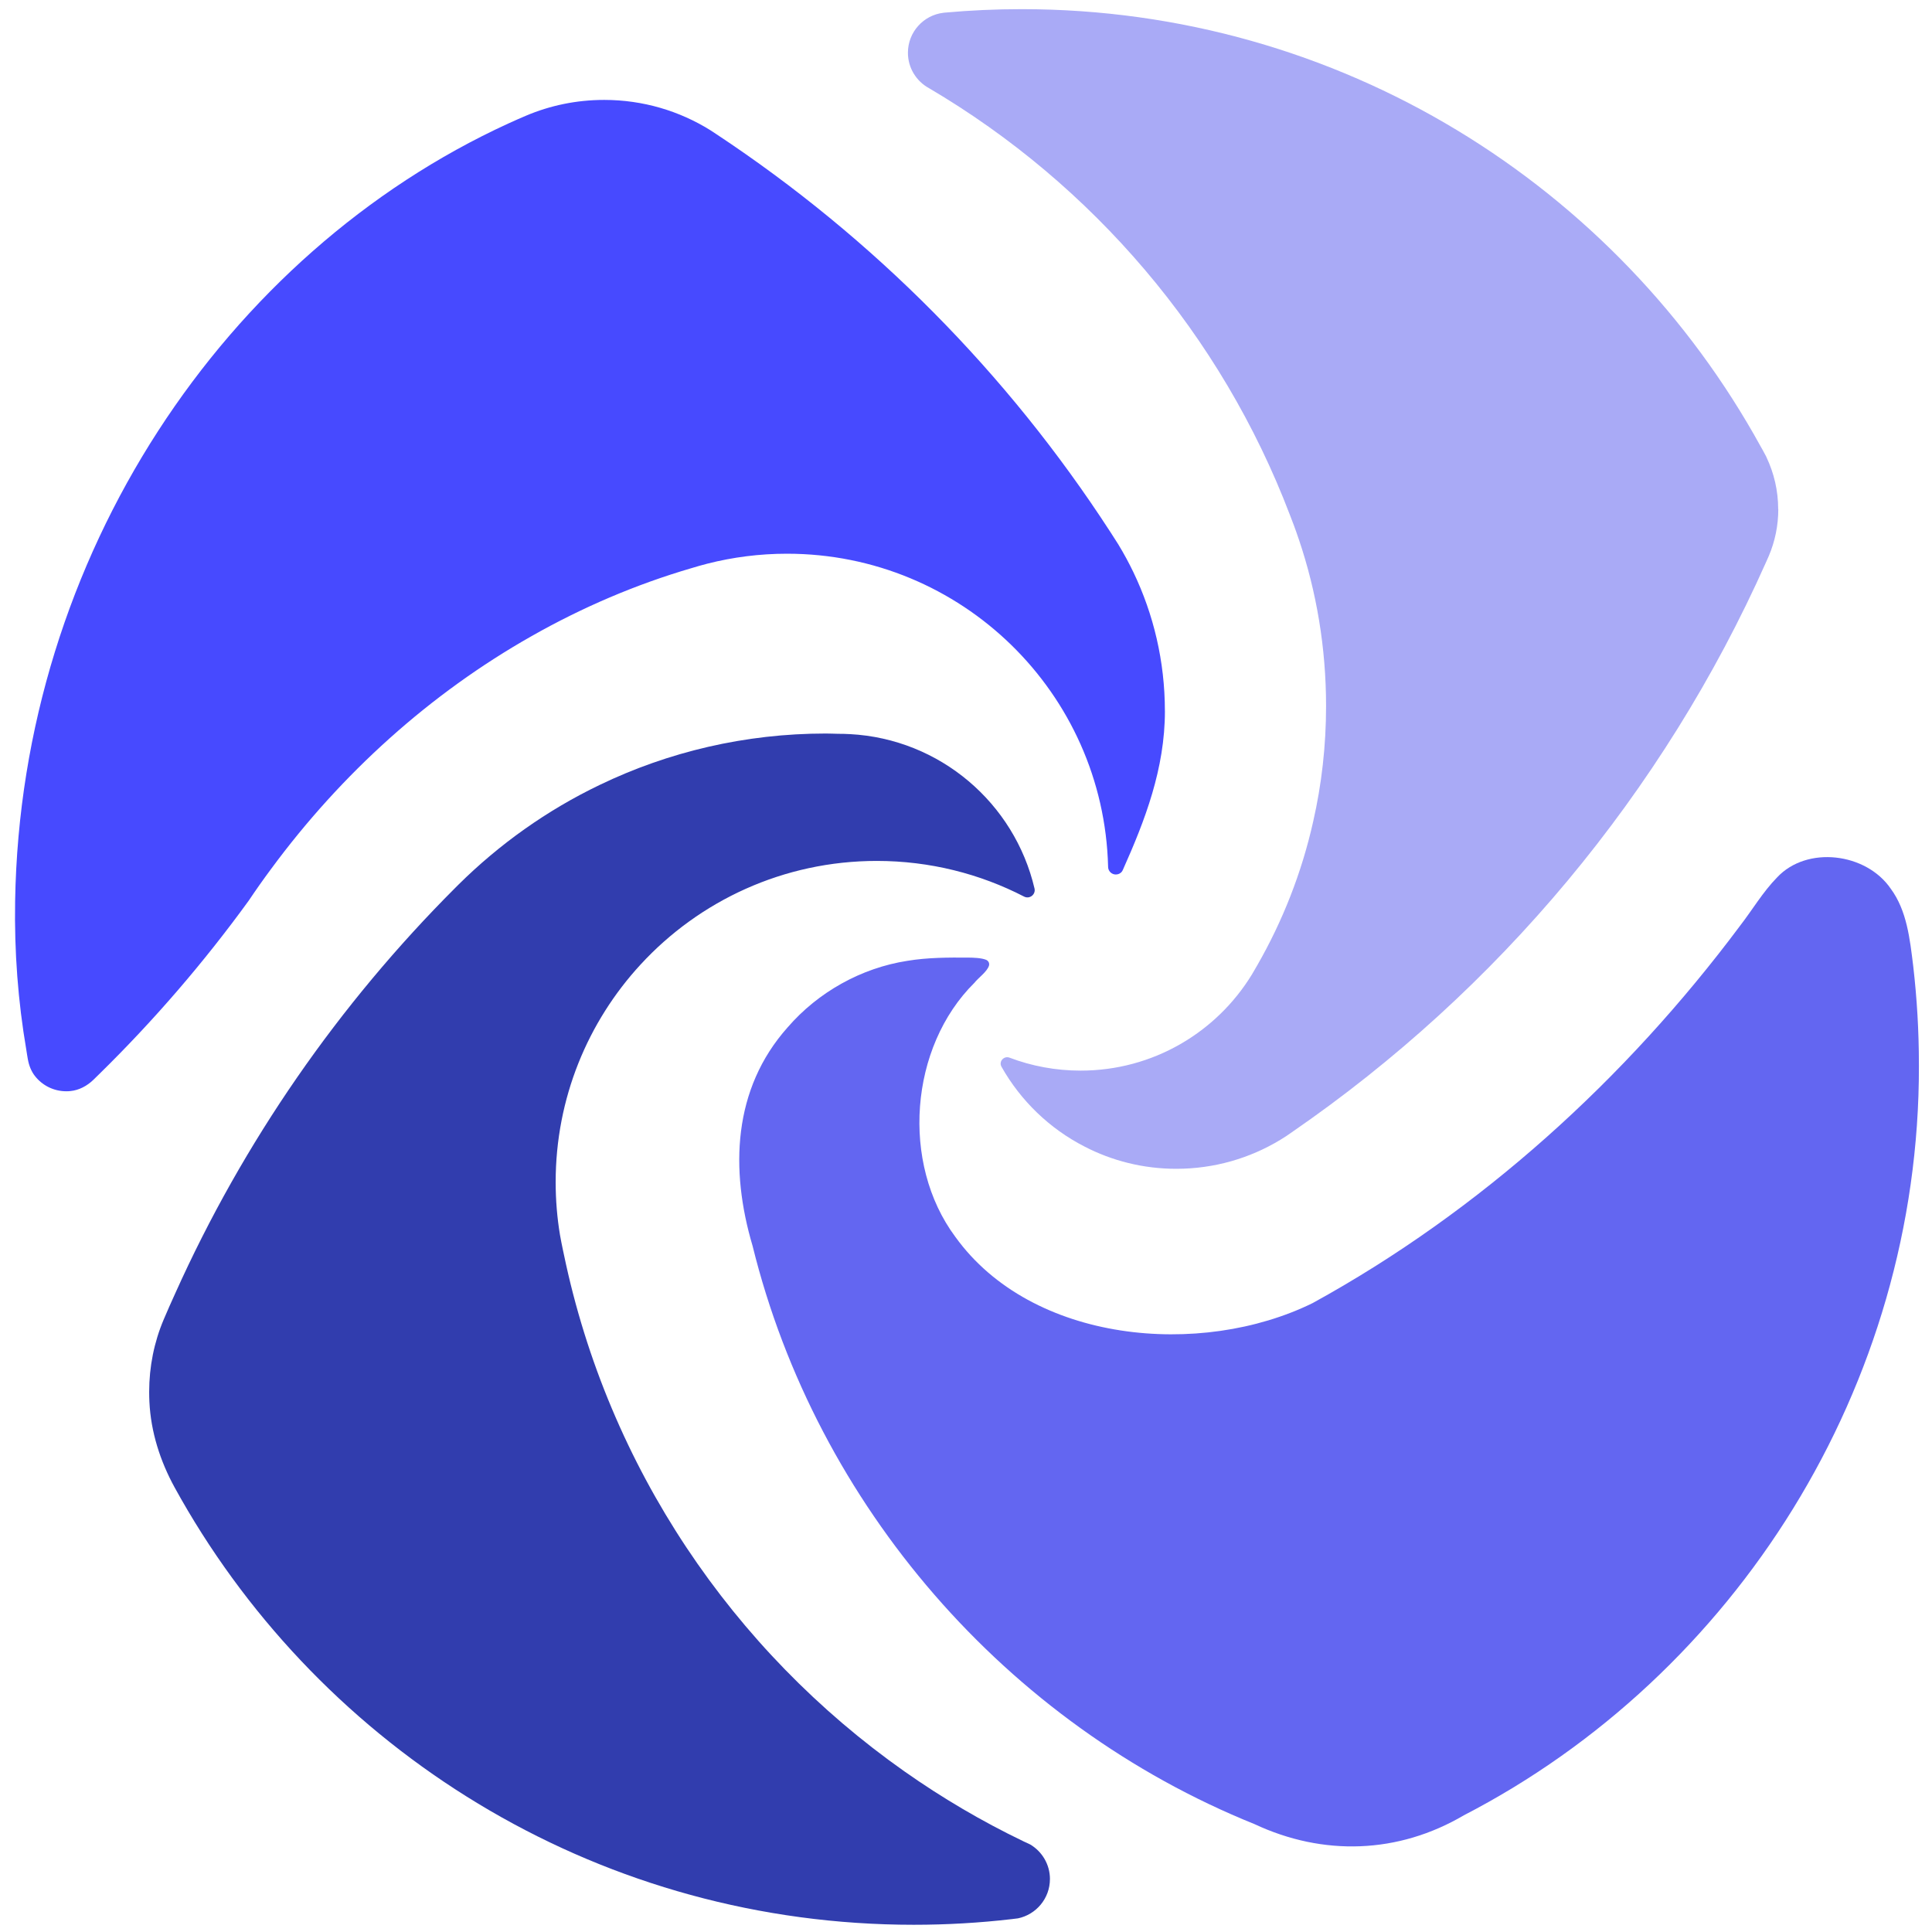
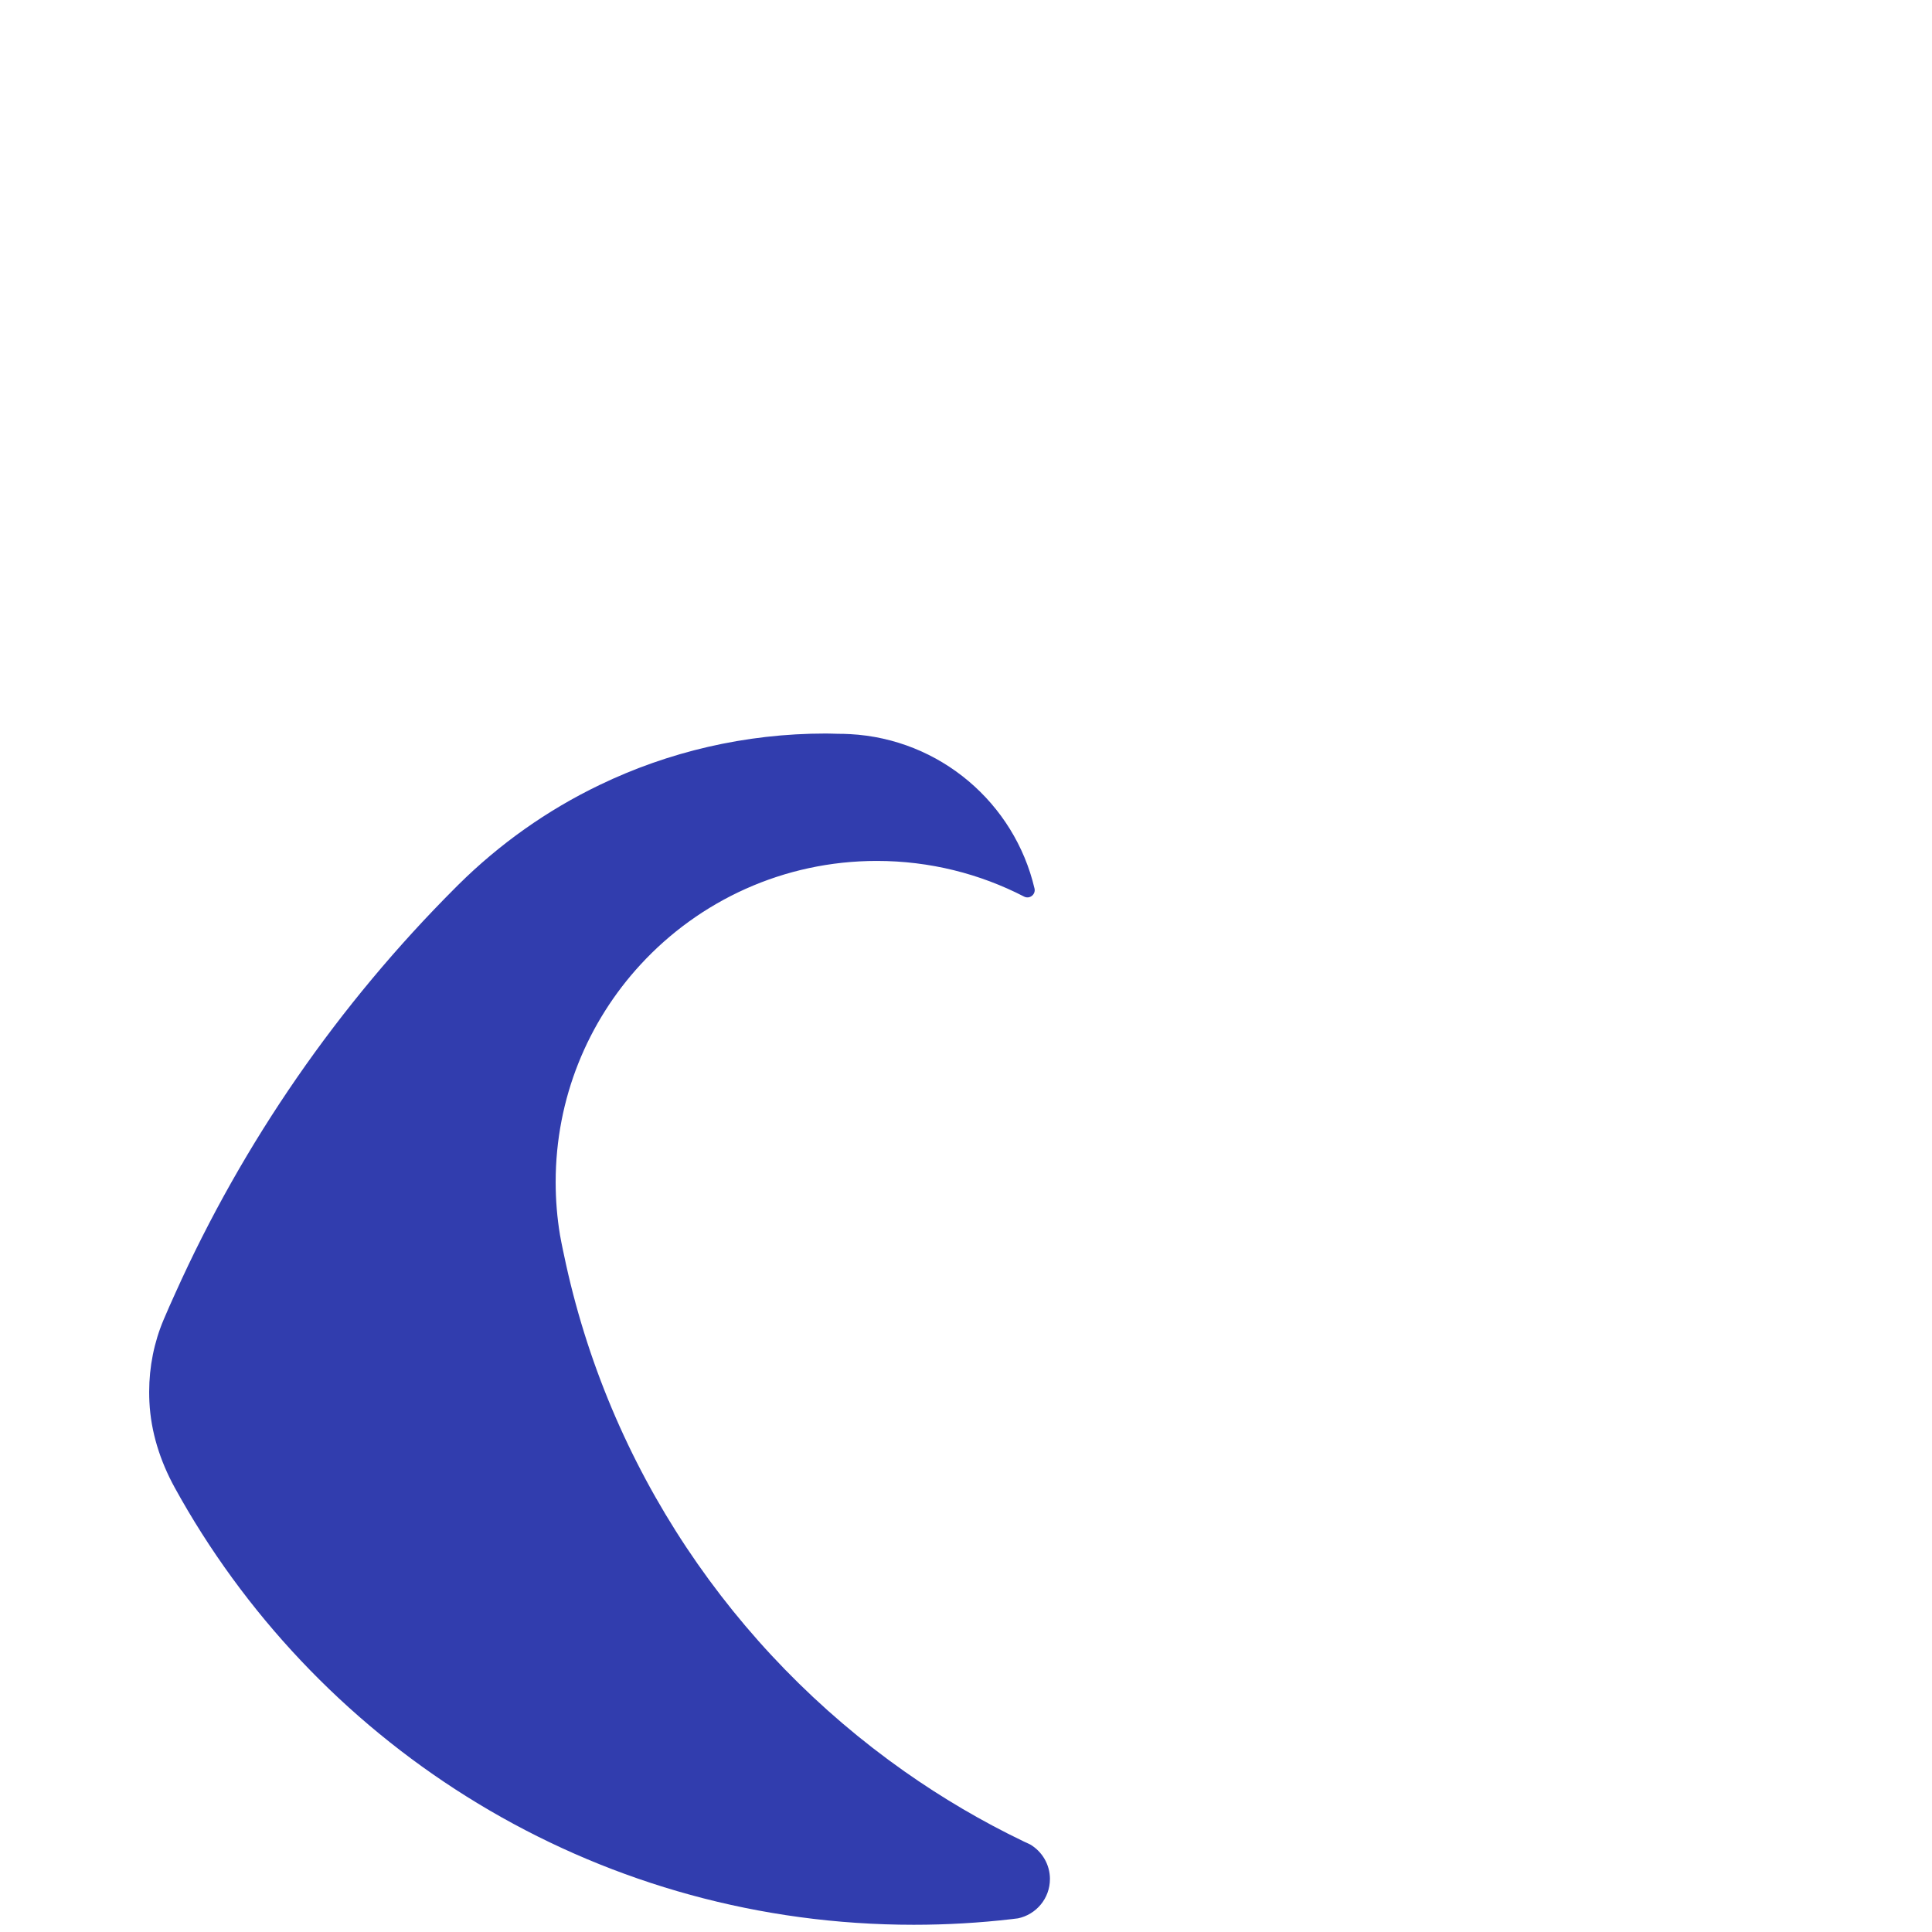
<svg xmlns="http://www.w3.org/2000/svg" id="Layer_1" version="1.1" viewBox="0 0 1000 1000">
  <defs>
    <style>
      .st0 {
        fill: #a9aaf6;
      }

      .st1 {
        fill: #313dae;
      }

      .st2 {
        fill: #474aff;
      }

      .st3 {
        fill: #6366f1;
      }
    </style>
  </defs>
-   <path class="st3" d="M993.23,551.57c.33,166.39-95.44,315.63-235.55,388.03-33.93,19.95-72.78,21.23-108.32,4.57-128.56-51.83-226.66-164.97-259.82-299.28-11.73-39.54-10.26-81.24,18.12-113.11,15.78-18.27,38.14-30.77,62-34.46,10.42-1.73,21.06-1.74,31.64-1.67,2.48.03,6.66.14,9.09,1.14,1.18.49,1.86,1.72,1.52,2.96-.88,3.14-5.59,6.41-7.54,8.93-33.63,33.28-38.19,93.43-9.92,131.47,39.62,55.09,127.11,62.77,184.96,34.33,86.85-47.7,162.03-116,221.12-195.14,6.49-8.38,11.94-17.7,19.25-25.15,15.46-16.61,46.16-12.82,58.88,5.82,8.36,11.35,9.89,25.99,11.62,40.03,1.95,16.87,2.94,33.77,2.94,50.76v.77h.01Z" />
-   <path class="st0" d="M920.44,263.52c0,8.61-1.75,16.8-4.92,24.27-.46,1.03-.91,2.06-1.37,3.09-53.26,119.6-138.76,221.67-245.44,295.12-.99.69-1.98,1.37-2.97,2.06-1.03.65-2.06,1.3-3.09,1.94-15.7,9.49-34.1,14.97-53.8,14.97-17.15,0-33.3-4.15-47.55-11.54-18.04-9.25-32.99-23.66-42.93-41.29-1.54-2.72,1.26-5.8,4.18-4.69,11.43,4.34,23.85,6.7,36.8,6.7,37.45,0,70.29-19.85,88.54-49.61.38-.65.76-1.3,1.14-1.94.57-.91,1.11-1.87,1.64-2.82,13.18-22.94,23.09-48.01,29.03-74.56,4.38-19.2,6.67-39.21,6.67-59.74,0-30.25-4.95-59.32-14.14-86.45,0-.08-.04-.15-.08-.19-.76-2.32-1.6-4.61-2.44-6.93-.69-1.83-1.37-3.66-2.1-5.49-35.47-93.08-101.92-170.84-186.77-220.79-6.48-3.54-10.9-10.4-10.9-18.33,0-10.71,8.08-19.51,18.44-20.69.23-.04.5-.08.72-.08,13.07-1.18,26.29-1.79,39.66-1.79,164.9,0,308.42,91.48,382.6,226.43.38.65.76,1.3,1.1,1.94.61,1.11,1.22,2.25,1.79,3.35.08.11.11.19.11.3,3.85,8.12,6.02,17.18,6.02,26.75h.06Z" />
-   <path class="st2" d="M602.96,368.06c0,29.79-10.31,56.55-21.68,81.99-.15.33-.3.65-.53.99-.7,1.01-1.91,1.6-3.2,1.6-2.21,0-4-1.79-4-4v-.11c-2.29-89.84-75.82-161.93-166.19-161.93-14.21,0-28,1.79-41.19,5.14-2.78.72-5.52,1.49-8.23,2.32-28.92,8.46-56.65,20.35-82.87,35.24-52.24,29.57-98.26,70.9-134.84,120.59-3.96,5.33-7.81,10.78-11.51,16.31-23.2,31.97-49,61.91-77.11,89.5-1.1,1.07-2.21,2.17-3.31,3.24-3.24,3.12-7.39,5.37-11.89,5.79-.65.08-1.37.11-2.06.11-6.59,0-12.46-3.05-16.23-7.85-1.98-2.51-3.16-5.6-3.7-8.72-.04-.15-.04-.27-.08-.42-.15-.84-.3-1.68-.42-2.51v-.04c-.11-.65-.23-1.26-.3-1.91-4.27-24.99-6.25-50.71-5.79-77,2.93-178.99,109.16-335.43,255.23-402.45,3.09-1.41,6.17-2.78,9.26-4.08,12.42-5.26,26.06-8.15,40.42-8.15,20.15,0,38.98,5.75,54.9,15.66,1.07.69,2.13,1.41,3.2,2.1,81.19,53.72,150.61,123.79,203.61,205.47.04.04.08.08.11.15,1.45,2.25,2.9,4.5,4.31,6.74.08.08.11.11.11.19,2.78,4.57,5.33,9.3,7.66,14.13,10.44,21.76,16.31,46.14,16.31,71.89v.02Z" />
  <path class="st1" d="M543.44,972.6c0,10.02-7.12,18.4-16.61,20.35h-.08c-.99.15-2.02.27-3.05.38-16.65,1.94-33.57,2.93-50.75,2.93-159.94,0-299.81-86.07-375.78-214.46-2.31-3.91-4.57-7.88-6.77-11.88-7.5-13.66-12.33-28.76-13.07-44.33-.08-1.66-.12-3.33-.12-5.01v-.32c.02-12.8,2.52-25.5,7.52-37.28,1.92-4.51,3.89-9,5.93-13.45,35.36-78.71,84.77-149.77,145.01-210.01.53-.5,1.03-1.03,1.56-1.56,21.22-21.03,45.91-38.6,73.19-51.7,35.39-17.03,75.09-26.59,117.01-26.59,2.17,0,4.31.11,6.44.15h.42c1.79,0,3.58.04,5.33.15h.27c46.71,2.48,85.21,35.75,95.57,79.9.73,3.11-2.55,5.67-5.39,4.2-22.83-11.78-48.77-18.46-76.23-18.46-48.35,0-91.9,20.65-122.26,53.61-27.28,29.6-43.97,69.15-43.97,112.62,0,9.33.76,18.52,2.25,27.43.46,2.48.91,4.95,1.45,7.43.19.88.38,1.79.57,2.67,22.9,110.07,87.4,204.94,176.25,267.5,19.43,13.68,40.04,25.83,61.68,36.23,1.14.57,2.29,1.1,3.43,1.6,6.1,3.62,10.21,10.29,10.21,17.91h-.01Z" />
</svg>